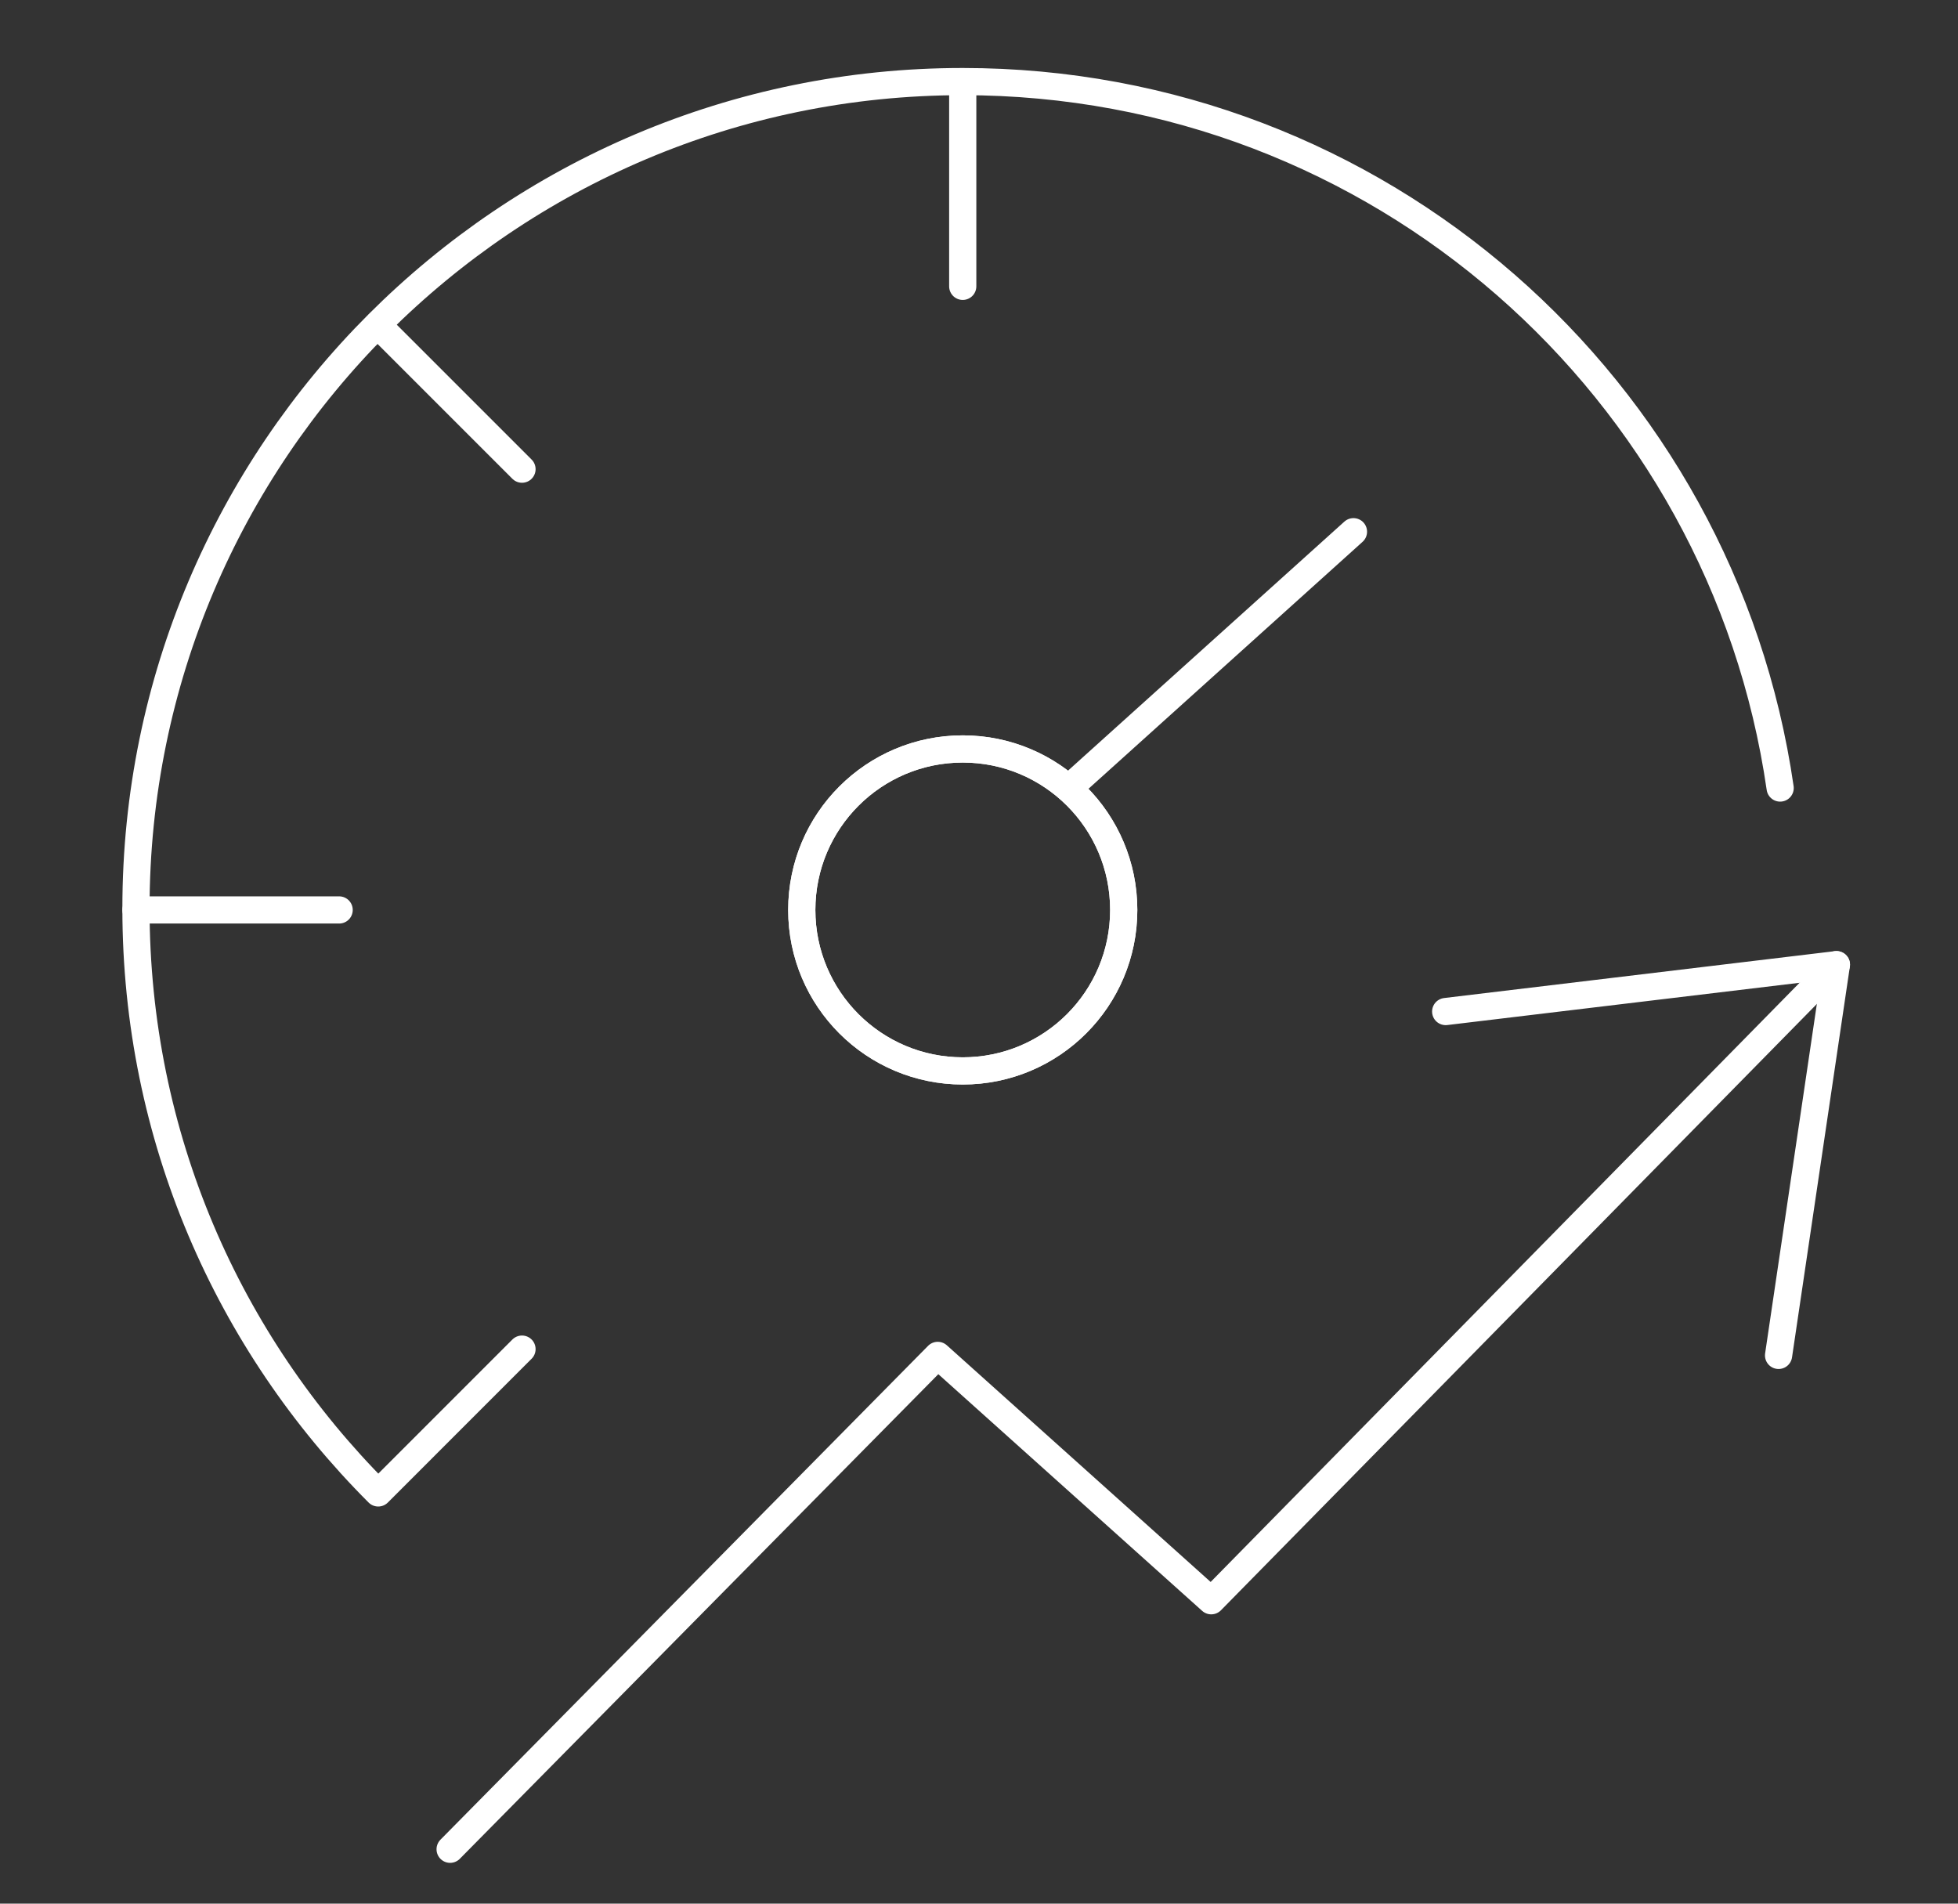
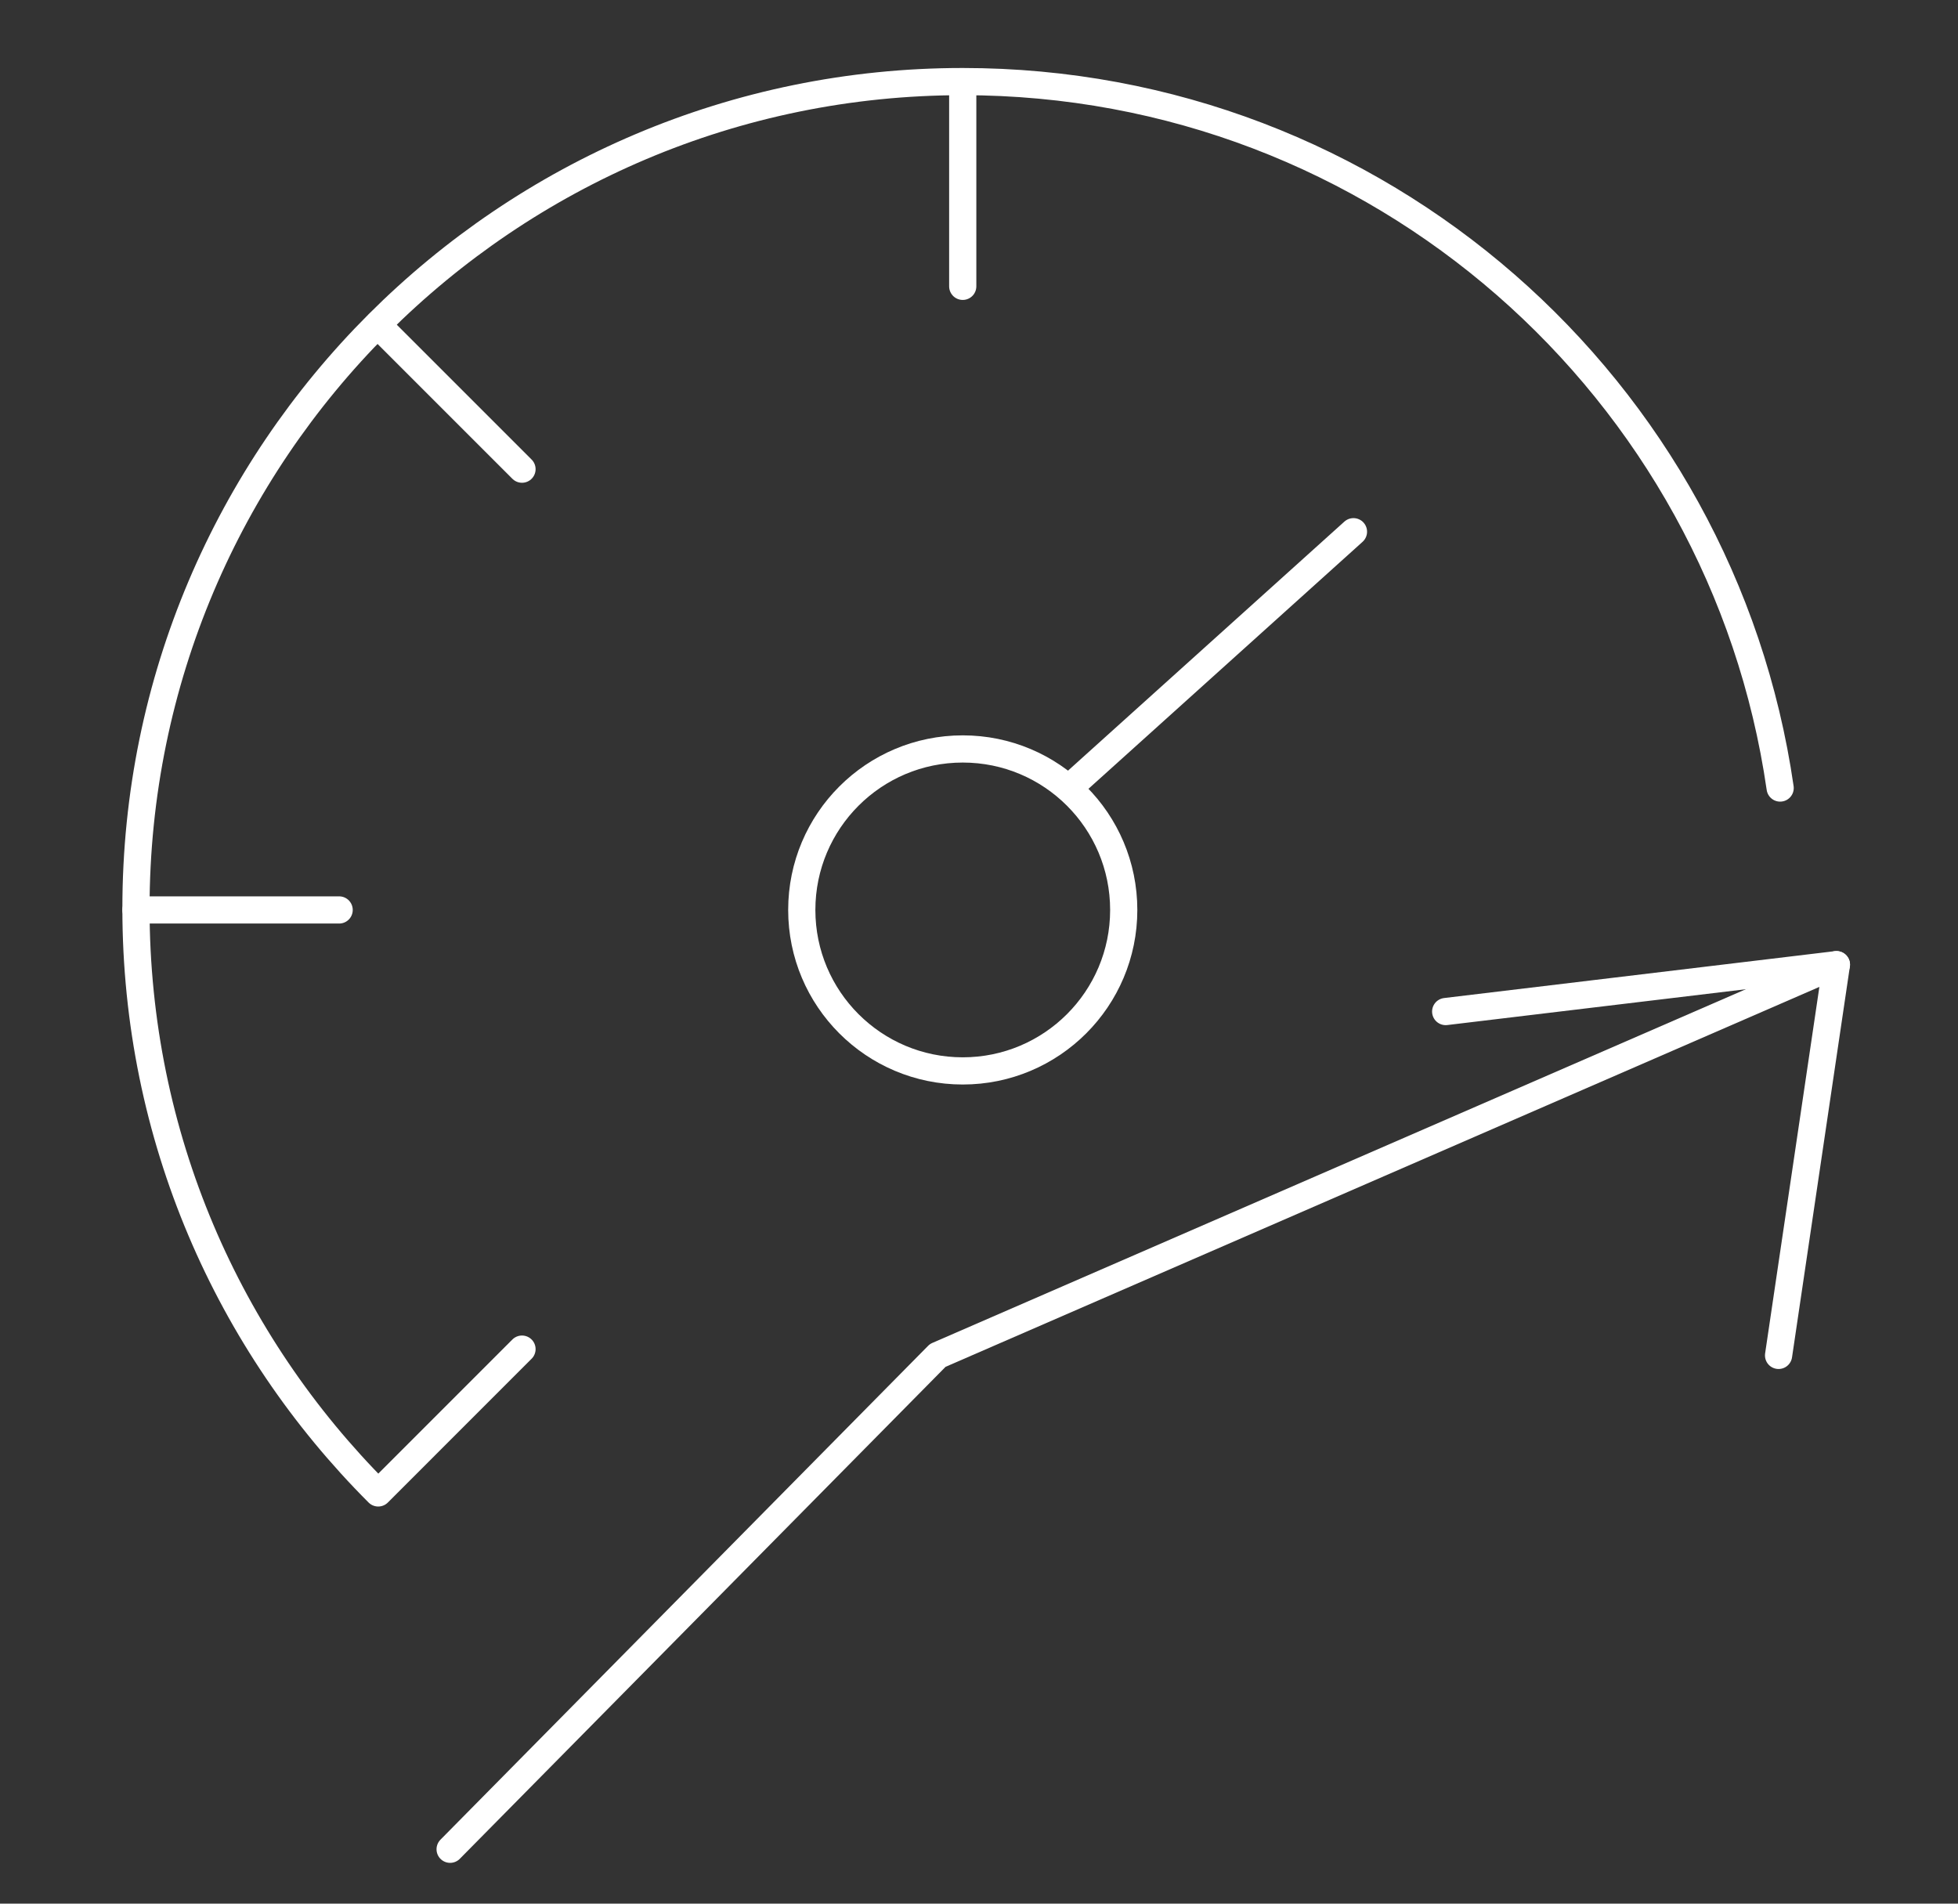
<svg xmlns="http://www.w3.org/2000/svg" width="72" height="70" viewBox="0 0 72 70" fill="none">
  <rect x="0" y="0" width="72" height="70" fill="#333333" stroke="none" />
-   <path d="M35.403 39.379C38.672 39.379 41.322 36.729 41.322 33.46C41.322 30.19 38.672 27.54 35.403 27.54C32.133 27.54 29.483 30.19 29.483 33.46C29.483 36.729 32.133 39.379 35.403 39.379Z" stroke="white" stroke-linecap="round" stroke-linejoin="round" />
  <path d="M35.403 39.379C38.672 39.379 41.322 36.729 41.322 33.46C41.322 30.19 38.672 27.54 35.403 27.54C32.133 27.54 29.483 30.19 29.483 33.46C29.483 36.729 32.133 39.379 35.403 39.379Z" stroke="white" stroke-linecap="round" stroke-linejoin="round" />
  <path d="M35.402 10.529V3.058" stroke="white" stroke-linecap="round" stroke-linejoin="round" />
  <path d="M19.195 17.252L13.908 11.965" stroke="white" stroke-linecap="round" stroke-linejoin="round" />
  <path d="M12.471 33.46H5" stroke="white" stroke-linecap="round" stroke-linejoin="round" />
  <path d="M19.195 49.609L13.908 54.897C8.391 49.379 5 41.793 5 33.402C5 16.621 18.621 3 35.402 3C50.69 3 63.333 14.264 65.46 28.977" stroke="white" stroke-linecap="round" stroke-linejoin="round" />
  <path d="M39.31 28.977L49.77 19.552" stroke="white" stroke-linecap="round" stroke-linejoin="round" />
  <path d="M65.402 49.84L67.529 35.472L53.161 37.196" stroke="white" stroke-linecap="round" stroke-linejoin="round" />
-   <path d="M67.529 35.472L44.54 58.862L34.483 49.84L16.552 68" stroke="white" stroke-linecap="round" stroke-linejoin="round" />
+   <path d="M67.529 35.472L34.483 49.84L16.552 68" stroke="white" stroke-linecap="round" stroke-linejoin="round" />
</svg>